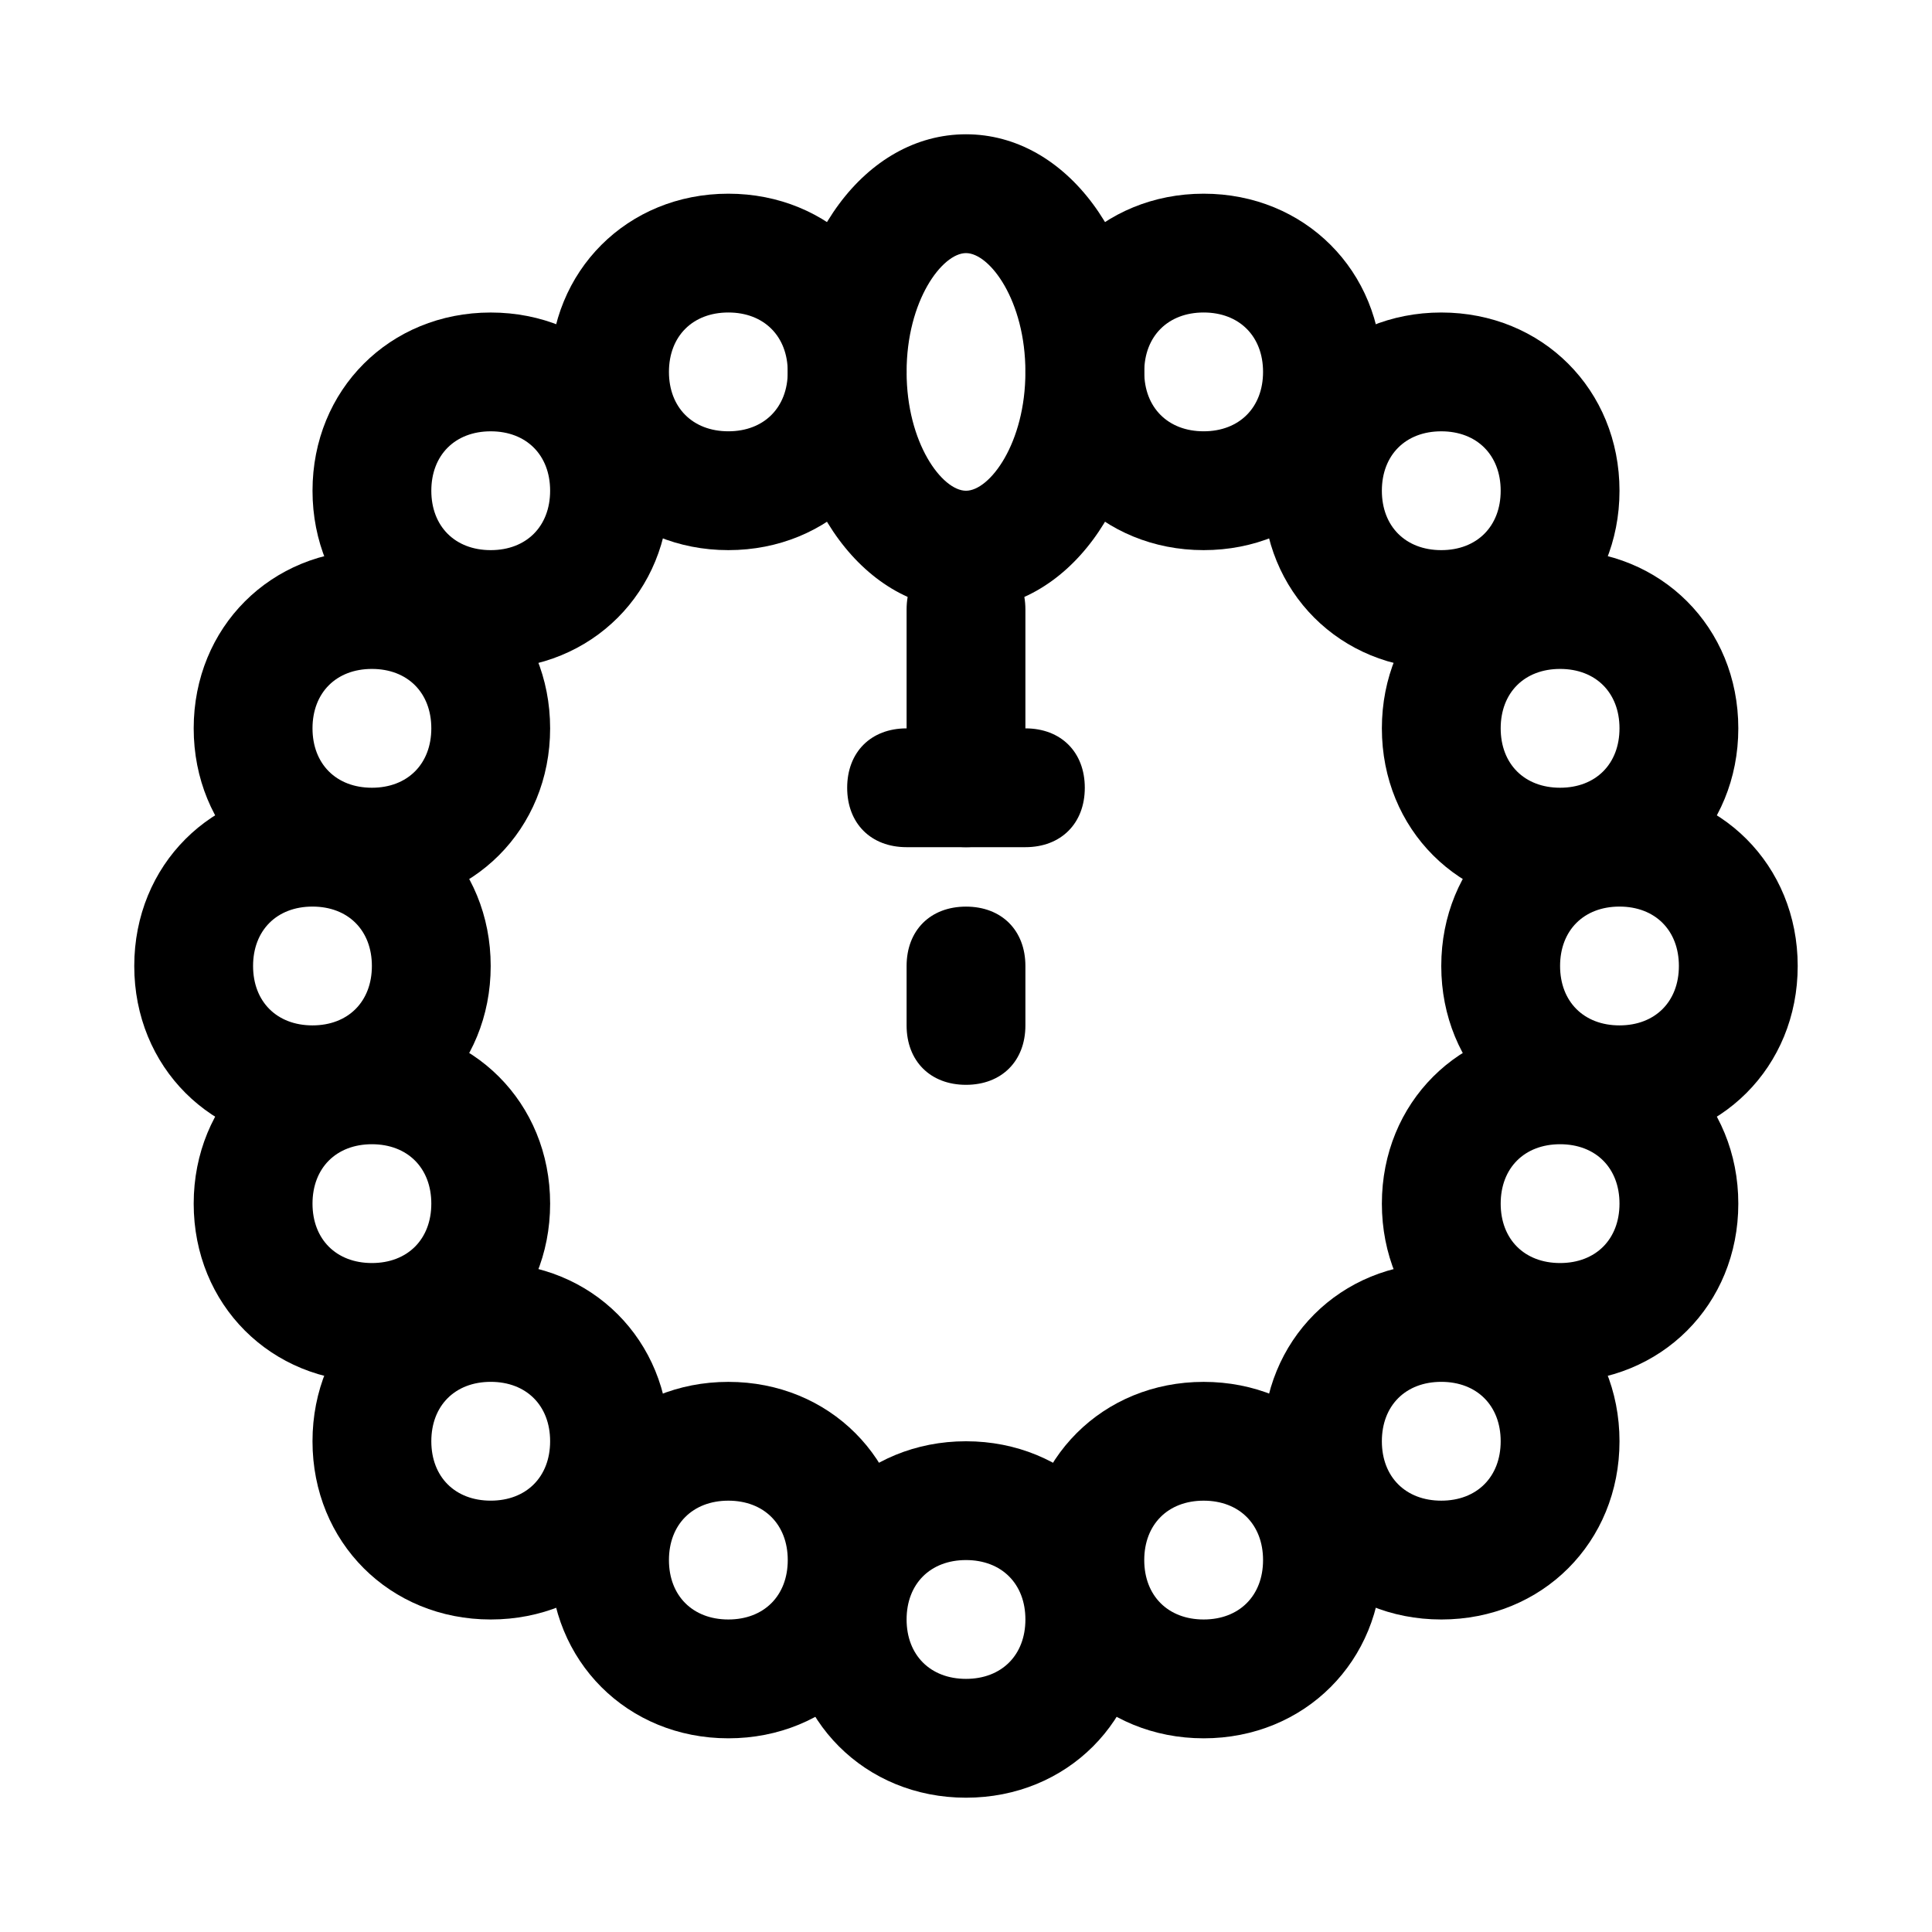
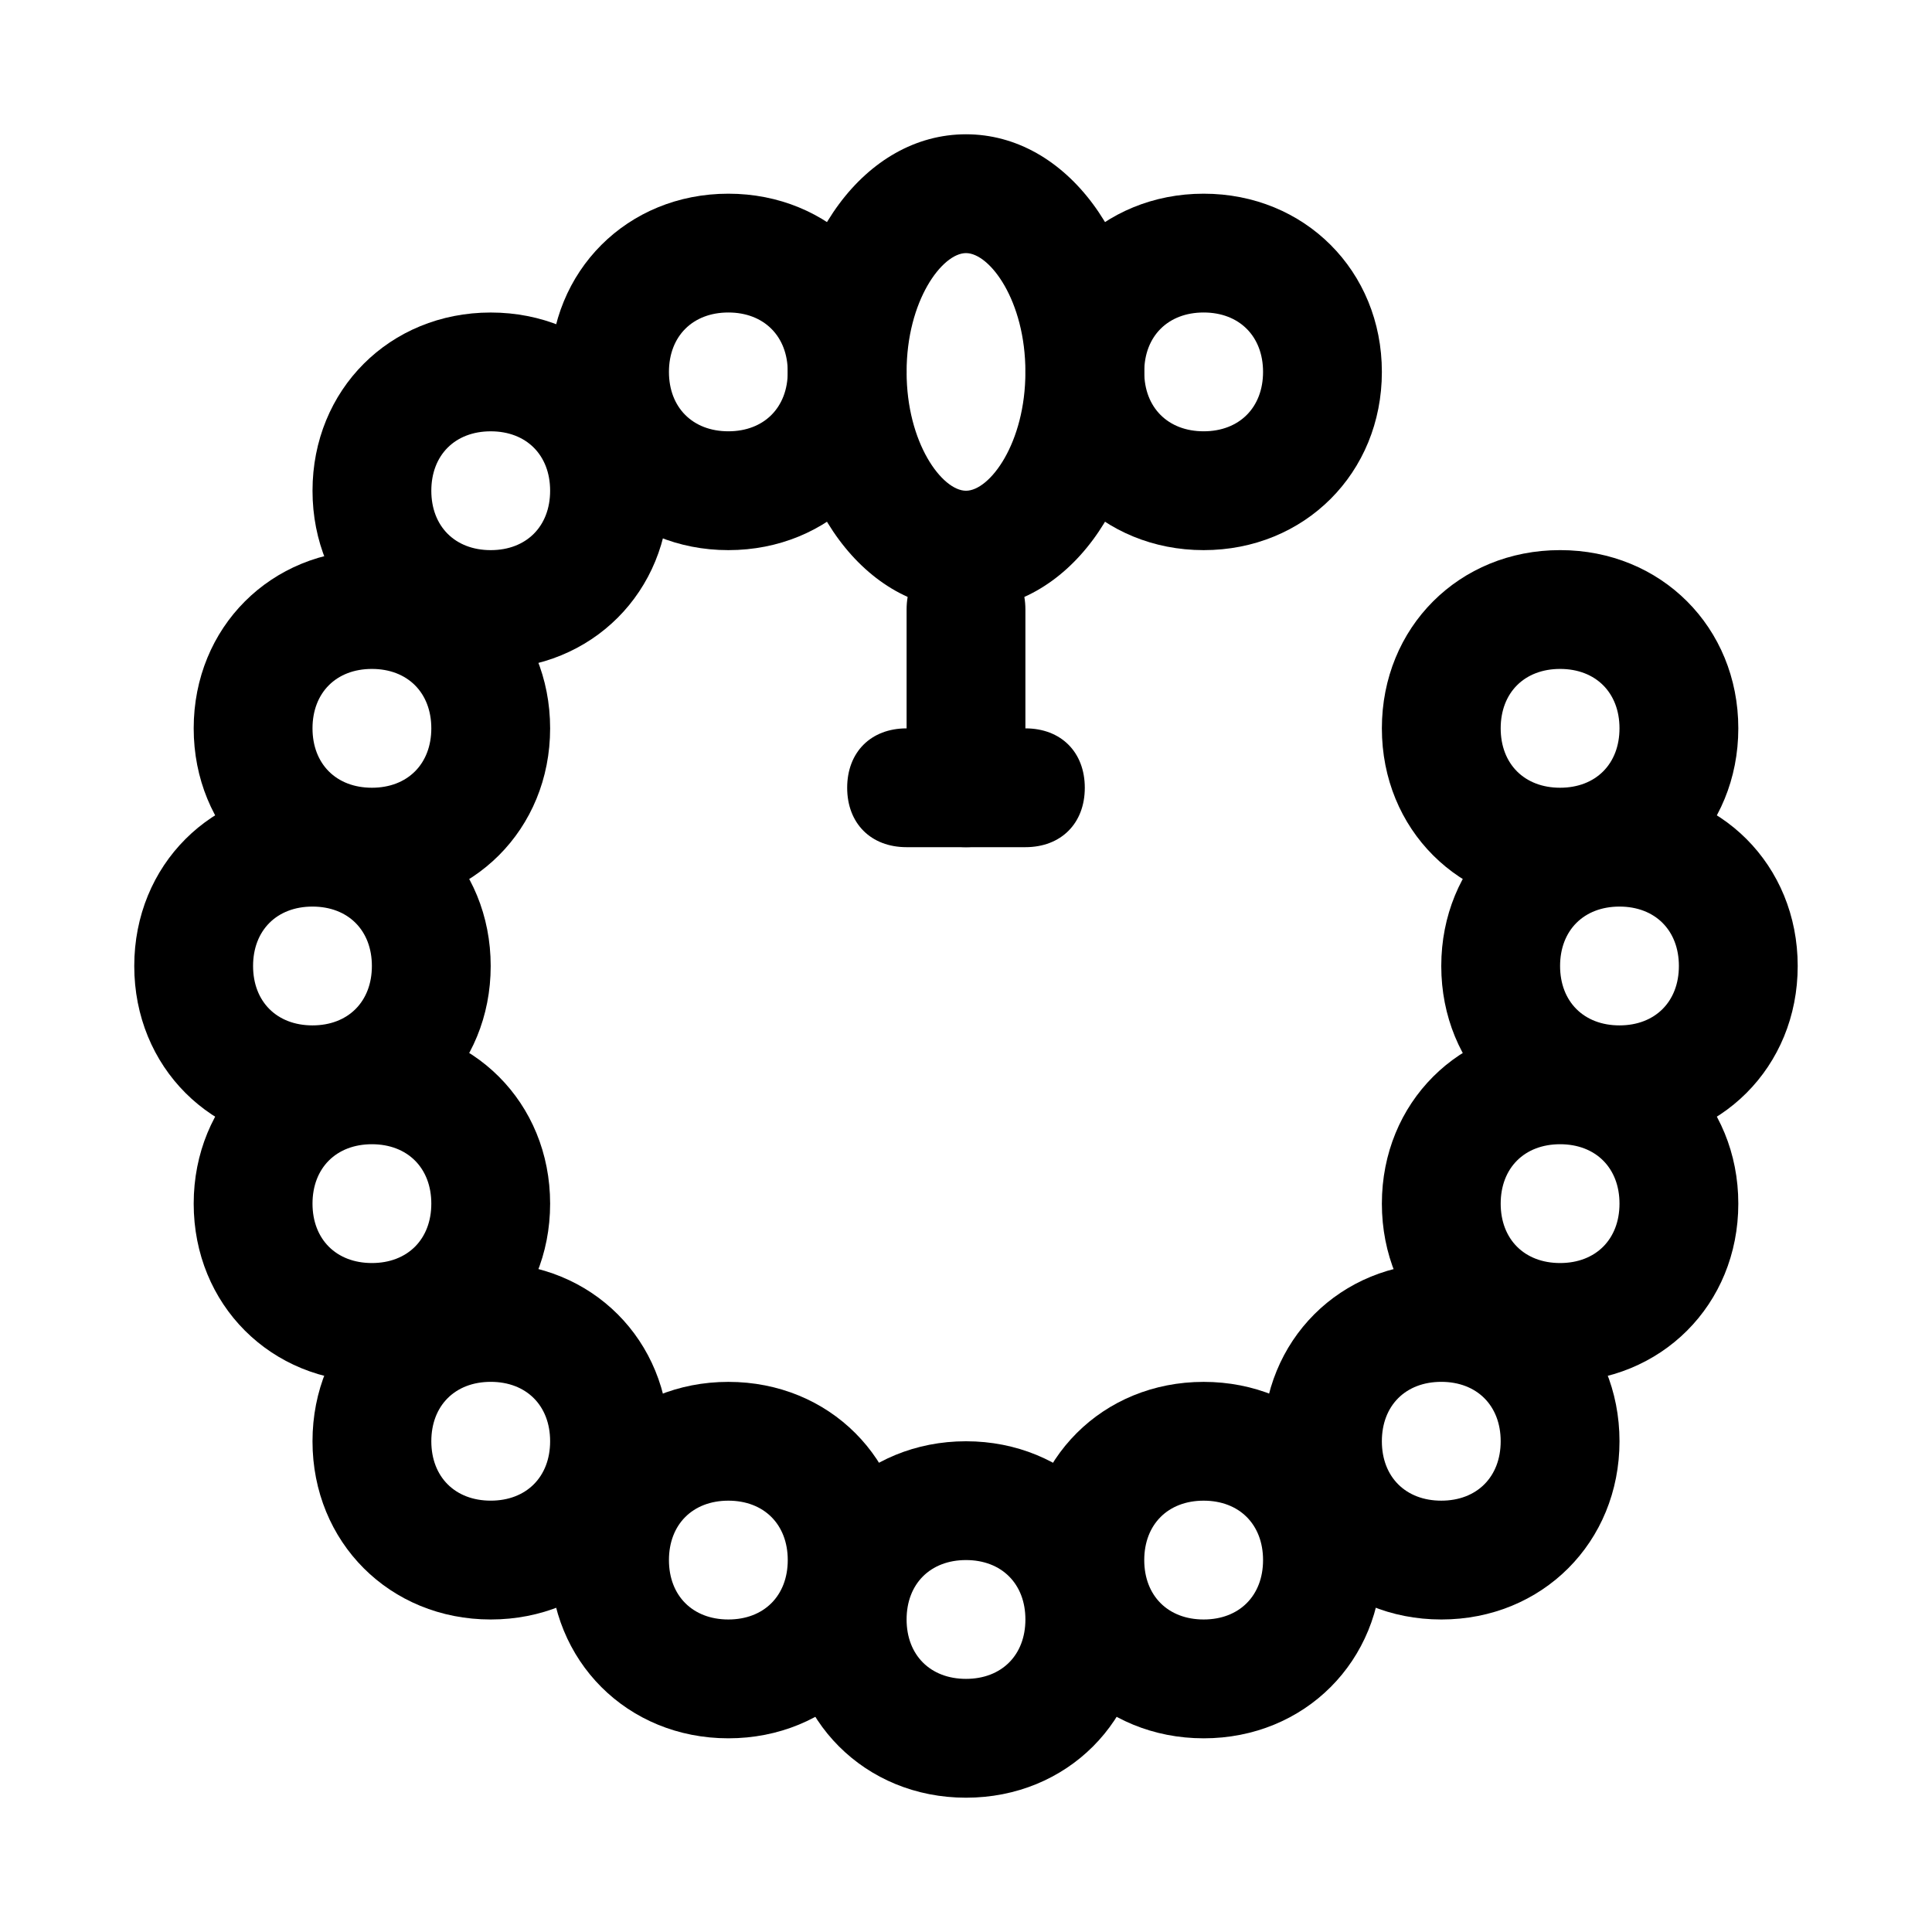
<svg xmlns="http://www.w3.org/2000/svg" fill="#000000" width="800px" height="800px" version="1.1" viewBox="144 144 512 512">
  <g>
    <path d="m400 305.54c-26.766 0-47.23-28.34-47.23-62.977 0-34.637 20.469-62.977 47.23-62.977 26.766 0 47.23 28.34 47.23 62.977 0 34.637-20.469 62.977-47.23 62.977zm0-94.465c-6.297 0-15.742 12.594-15.742 31.488 0 18.895 9.445 31.488 15.742 31.488s15.742-12.594 15.742-31.488c0-18.895-9.445-31.488-15.742-31.488z" />
    <path d="m337.02 289.79c-26.766 0-47.23-20.469-47.23-47.23 0-26.766 20.469-47.23 47.23-47.23 26.766 0 47.23 20.469 47.23 47.23 0 26.766-20.465 47.23-47.23 47.23zm0-62.977c-9.445 0-15.742 6.297-15.742 15.742 0 9.445 6.297 15.742 15.742 15.742 9.445 0 15.742-6.297 15.742-15.742 0-9.441-6.297-15.742-15.742-15.742z" />
    <path d="m274.05 321.28c-26.766 0-47.23-20.469-47.23-47.23 0-26.766 20.469-47.23 47.23-47.23 26.766 0 47.23 20.469 47.23 47.23 0 26.766-20.465 47.23-47.23 47.23zm0-62.977c-9.445 0-15.746 6.301-15.746 15.746s6.297 15.742 15.742 15.742c9.445 0 15.742-6.297 15.742-15.742 0.004-9.445-6.293-15.746-15.738-15.746z" />
    <path d="m242.56 384.25c-26.766 0-47.23-20.469-47.23-47.23 0-26.766 20.469-47.23 47.23-47.23 26.766 0 47.23 20.469 47.23 47.23 0 26.766-20.465 47.23-47.23 47.23zm0-62.977c-9.445 0-15.742 6.297-15.742 15.742 0 9.445 6.297 15.742 15.742 15.742 9.445 0 15.742-6.297 15.742-15.742 0-9.445-6.297-15.742-15.742-15.742z" />
    <path d="m400 620.41c-26.766 0-47.23-20.469-47.23-47.23 0-26.766 20.469-47.23 47.23-47.23 26.766 0 47.23 20.469 47.23 47.23 0 26.766-20.469 47.23-47.23 47.23zm0-62.977c-9.445 0-15.742 6.297-15.742 15.742 0 9.445 6.297 15.742 15.742 15.742s15.742-6.297 15.742-15.742c0-9.441-6.297-15.742-15.742-15.742z" />
    <path d="m337.02 604.67c-26.766 0-47.23-20.469-47.23-47.23 0-26.766 20.469-47.23 47.23-47.23 26.766 0 47.23 20.469 47.23 47.23 0 26.762-20.465 47.23-47.23 47.23zm0-62.977c-9.445 0-15.742 6.297-15.742 15.742s6.297 15.742 15.742 15.742c9.445 0 15.742-6.297 15.742-15.742s-6.297-15.742-15.742-15.742z" />
    <path d="m274.05 573.18c-26.766 0-47.234-20.469-47.234-47.234s20.469-47.23 47.23-47.23c26.766 0 47.23 20.469 47.23 47.23 0.004 26.766-20.461 47.234-47.227 47.234zm0-62.977c-9.445 0-15.746 6.297-15.746 15.742 0 9.445 6.297 15.742 15.742 15.742 9.445 0 15.742-6.297 15.742-15.742 0.004-9.445-6.293-15.742-15.738-15.742z" />
    <path d="m242.56 510.21c-26.766 0-47.23-20.469-47.23-47.23 0-26.766 20.469-47.23 47.23-47.23 26.766 0 47.23 20.469 47.23 47.23 0 26.762-20.465 47.23-47.23 47.23zm0-62.977c-9.445 0-15.742 6.297-15.742 15.742 0 9.445 6.297 15.742 15.742 15.742 9.445 0 15.742-6.297 15.742-15.742 0-9.445-6.297-15.742-15.742-15.742z" />
    <path d="m462.98 289.79c-26.766 0-47.23-20.469-47.23-47.23 0-26.766 20.469-47.23 47.23-47.23 26.762-0.004 47.23 20.465 47.23 47.23s-20.469 47.23-47.23 47.23zm0-62.977c-9.445 0-15.742 6.297-15.742 15.742 0 9.445 6.297 15.742 15.742 15.742 9.445 0 15.742-6.297 15.742-15.742 0-9.441-6.297-15.742-15.742-15.742z" />
-     <path d="m525.95 321.28c-26.766 0-47.23-20.469-47.23-47.23 0-26.766 20.469-47.234 47.23-47.234 26.766 0 47.234 20.469 47.234 47.234s-20.469 47.23-47.234 47.23zm0-62.977c-9.445 0-15.742 6.297-15.742 15.742 0 9.449 6.297 15.746 15.742 15.746 9.449 0 15.746-6.297 15.746-15.742s-6.297-15.746-15.746-15.746z" />
    <path d="m557.44 384.25c-26.766 0-47.23-20.469-47.23-47.23 0-26.766 20.469-47.234 47.23-47.234 26.766 0 47.23 20.469 47.23 47.23 0.004 26.77-20.465 47.234-47.23 47.234zm0-62.977c-9.445 0-15.742 6.297-15.742 15.742 0 9.445 6.297 15.742 15.742 15.742s15.742-6.297 15.742-15.742c0.004-9.445-6.293-15.742-15.742-15.742z" />
    <path d="m573.18 447.23c-26.766 0-47.23-20.469-47.23-47.23 0-26.766 20.469-47.23 47.23-47.23 26.766 0 47.23 20.469 47.23 47.23s-20.465 47.23-47.23 47.23zm0-62.977c-9.445 0-15.742 6.297-15.742 15.742 0 9.445 6.297 15.742 15.742 15.742 9.445 0 15.742-6.297 15.742-15.742 0-9.445-6.297-15.742-15.742-15.742z" />
    <path d="m462.98 604.67c-26.766 0-47.23-20.469-47.23-47.23 0-26.766 20.469-47.23 47.23-47.23 26.762-0.004 47.23 20.465 47.23 47.227 0 26.766-20.469 47.234-47.23 47.234zm0-62.977c-9.445 0-15.742 6.297-15.742 15.742s6.297 15.742 15.742 15.742c9.445 0 15.742-6.297 15.742-15.742s-6.297-15.742-15.742-15.742z" />
    <path d="m525.95 573.18c-26.766 0-47.23-20.469-47.23-47.23 0-26.766 20.469-47.23 47.23-47.23 26.766-0.004 47.234 20.465 47.234 47.227 0 26.766-20.469 47.234-47.234 47.234zm0-62.977c-9.445 0-15.742 6.297-15.742 15.742 0 9.449 6.297 15.746 15.742 15.746 9.449 0 15.746-6.297 15.746-15.746 0-9.445-6.297-15.742-15.746-15.742z" />
    <path d="m557.44 510.21c-26.766 0-47.23-20.469-47.23-47.23 0-26.766 20.469-47.23 47.23-47.23 26.766 0 47.23 20.469 47.23 47.23 0.004 26.762-20.465 47.23-47.23 47.23zm0-62.977c-9.445 0-15.742 6.297-15.742 15.742 0 9.445 6.297 15.742 15.742 15.742s15.742-6.297 15.742-15.742c0.004-9.445-6.293-15.742-15.742-15.742z" />
    <path d="m226.81 447.23c-26.766 0-47.23-20.469-47.23-47.23 0-26.766 20.469-47.23 47.23-47.23 26.766 0 47.23 20.469 47.23 47.23 0.004 26.762-20.465 47.23-47.23 47.23zm0-62.977c-9.445 0-15.742 6.297-15.742 15.742 0 9.445 6.297 15.742 15.742 15.742s15.742-6.297 15.742-15.742c0.004-9.445-6.293-15.742-15.742-15.742z" />
    <path d="m415.74 368.51h-31.488c-9.445 0-15.742-6.297-15.742-15.742 0-9.445 6.297-15.742 15.742-15.742h31.488c9.445 0 15.742 6.297 15.742 15.742 0.004 9.441-6.297 15.742-15.742 15.742z" />
    <path d="m400 368.51c-9.445 0-15.742-6.297-15.742-15.742v-47.23c0-9.445 6.297-15.742 15.742-15.742s15.742 6.297 15.742 15.742v47.23c0 9.441-6.297 15.742-15.742 15.742z" />
-     <path d="m400 431.49c-9.445 0-15.742-6.297-15.742-15.742v-15.742c0-9.445 6.297-15.742 15.742-15.742s15.742 6.297 15.742 15.742v15.742c0 9.441-6.297 15.742-15.742 15.742z" />
  </g>
</svg>